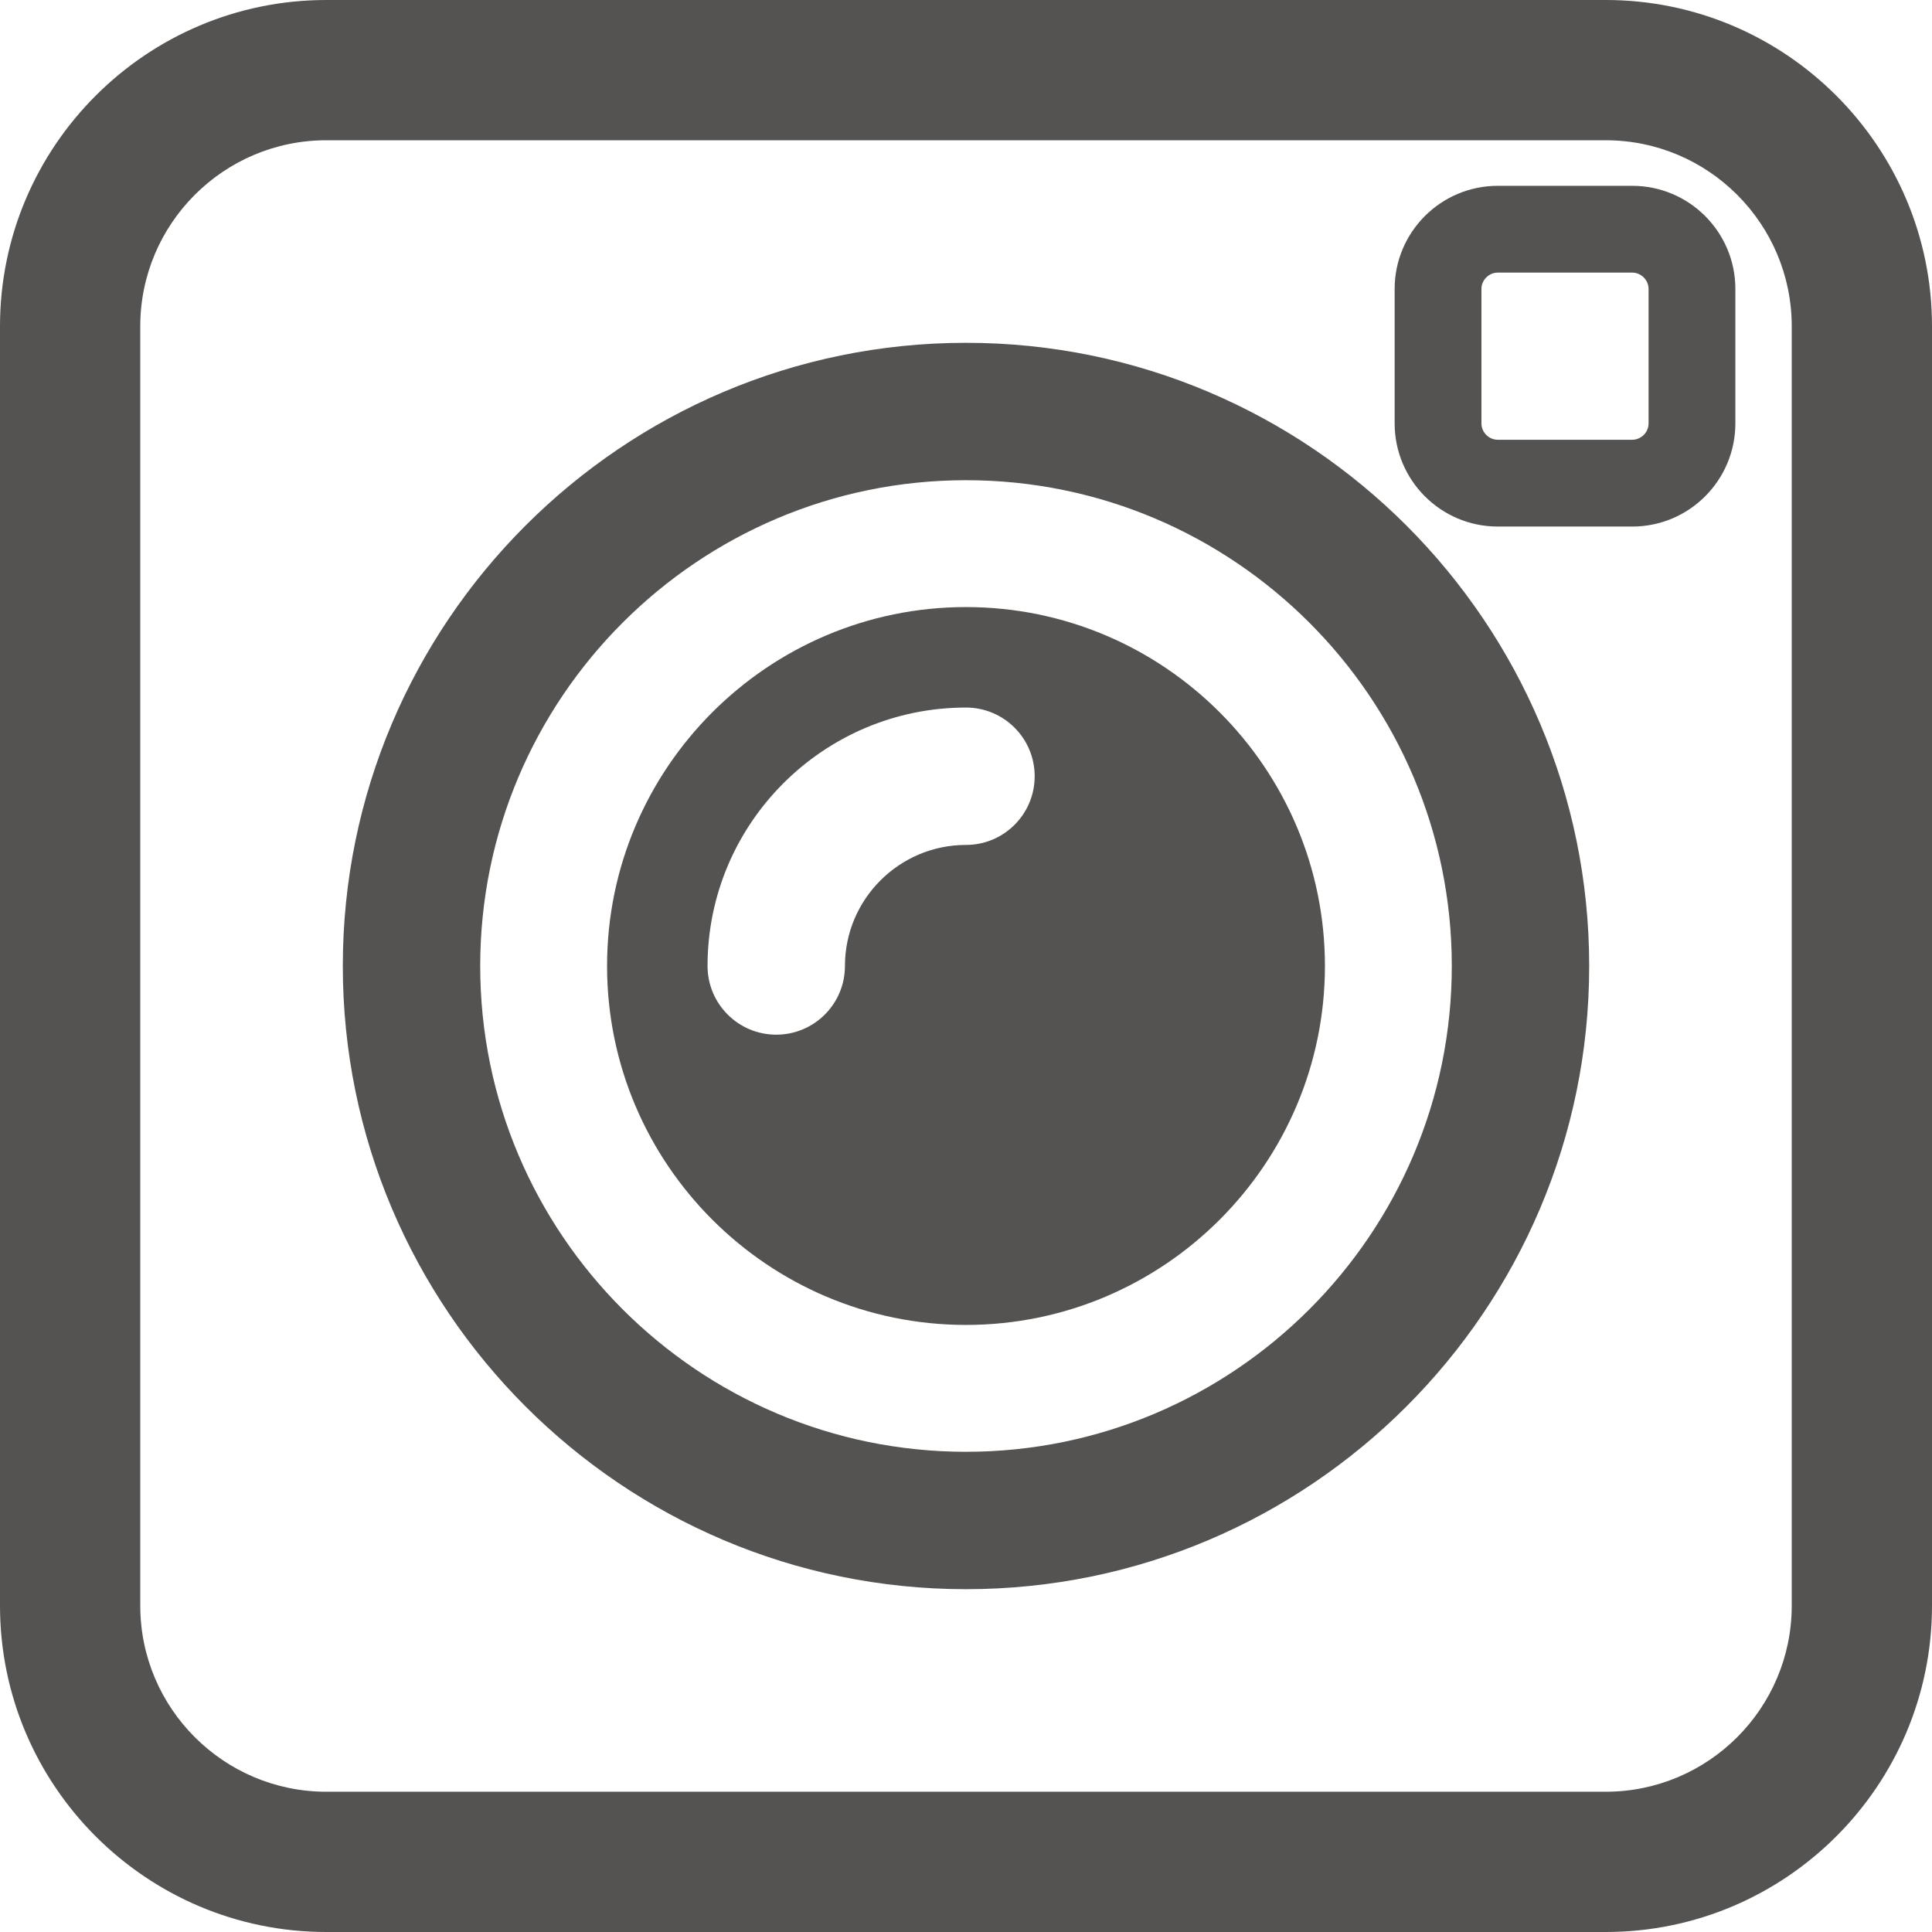
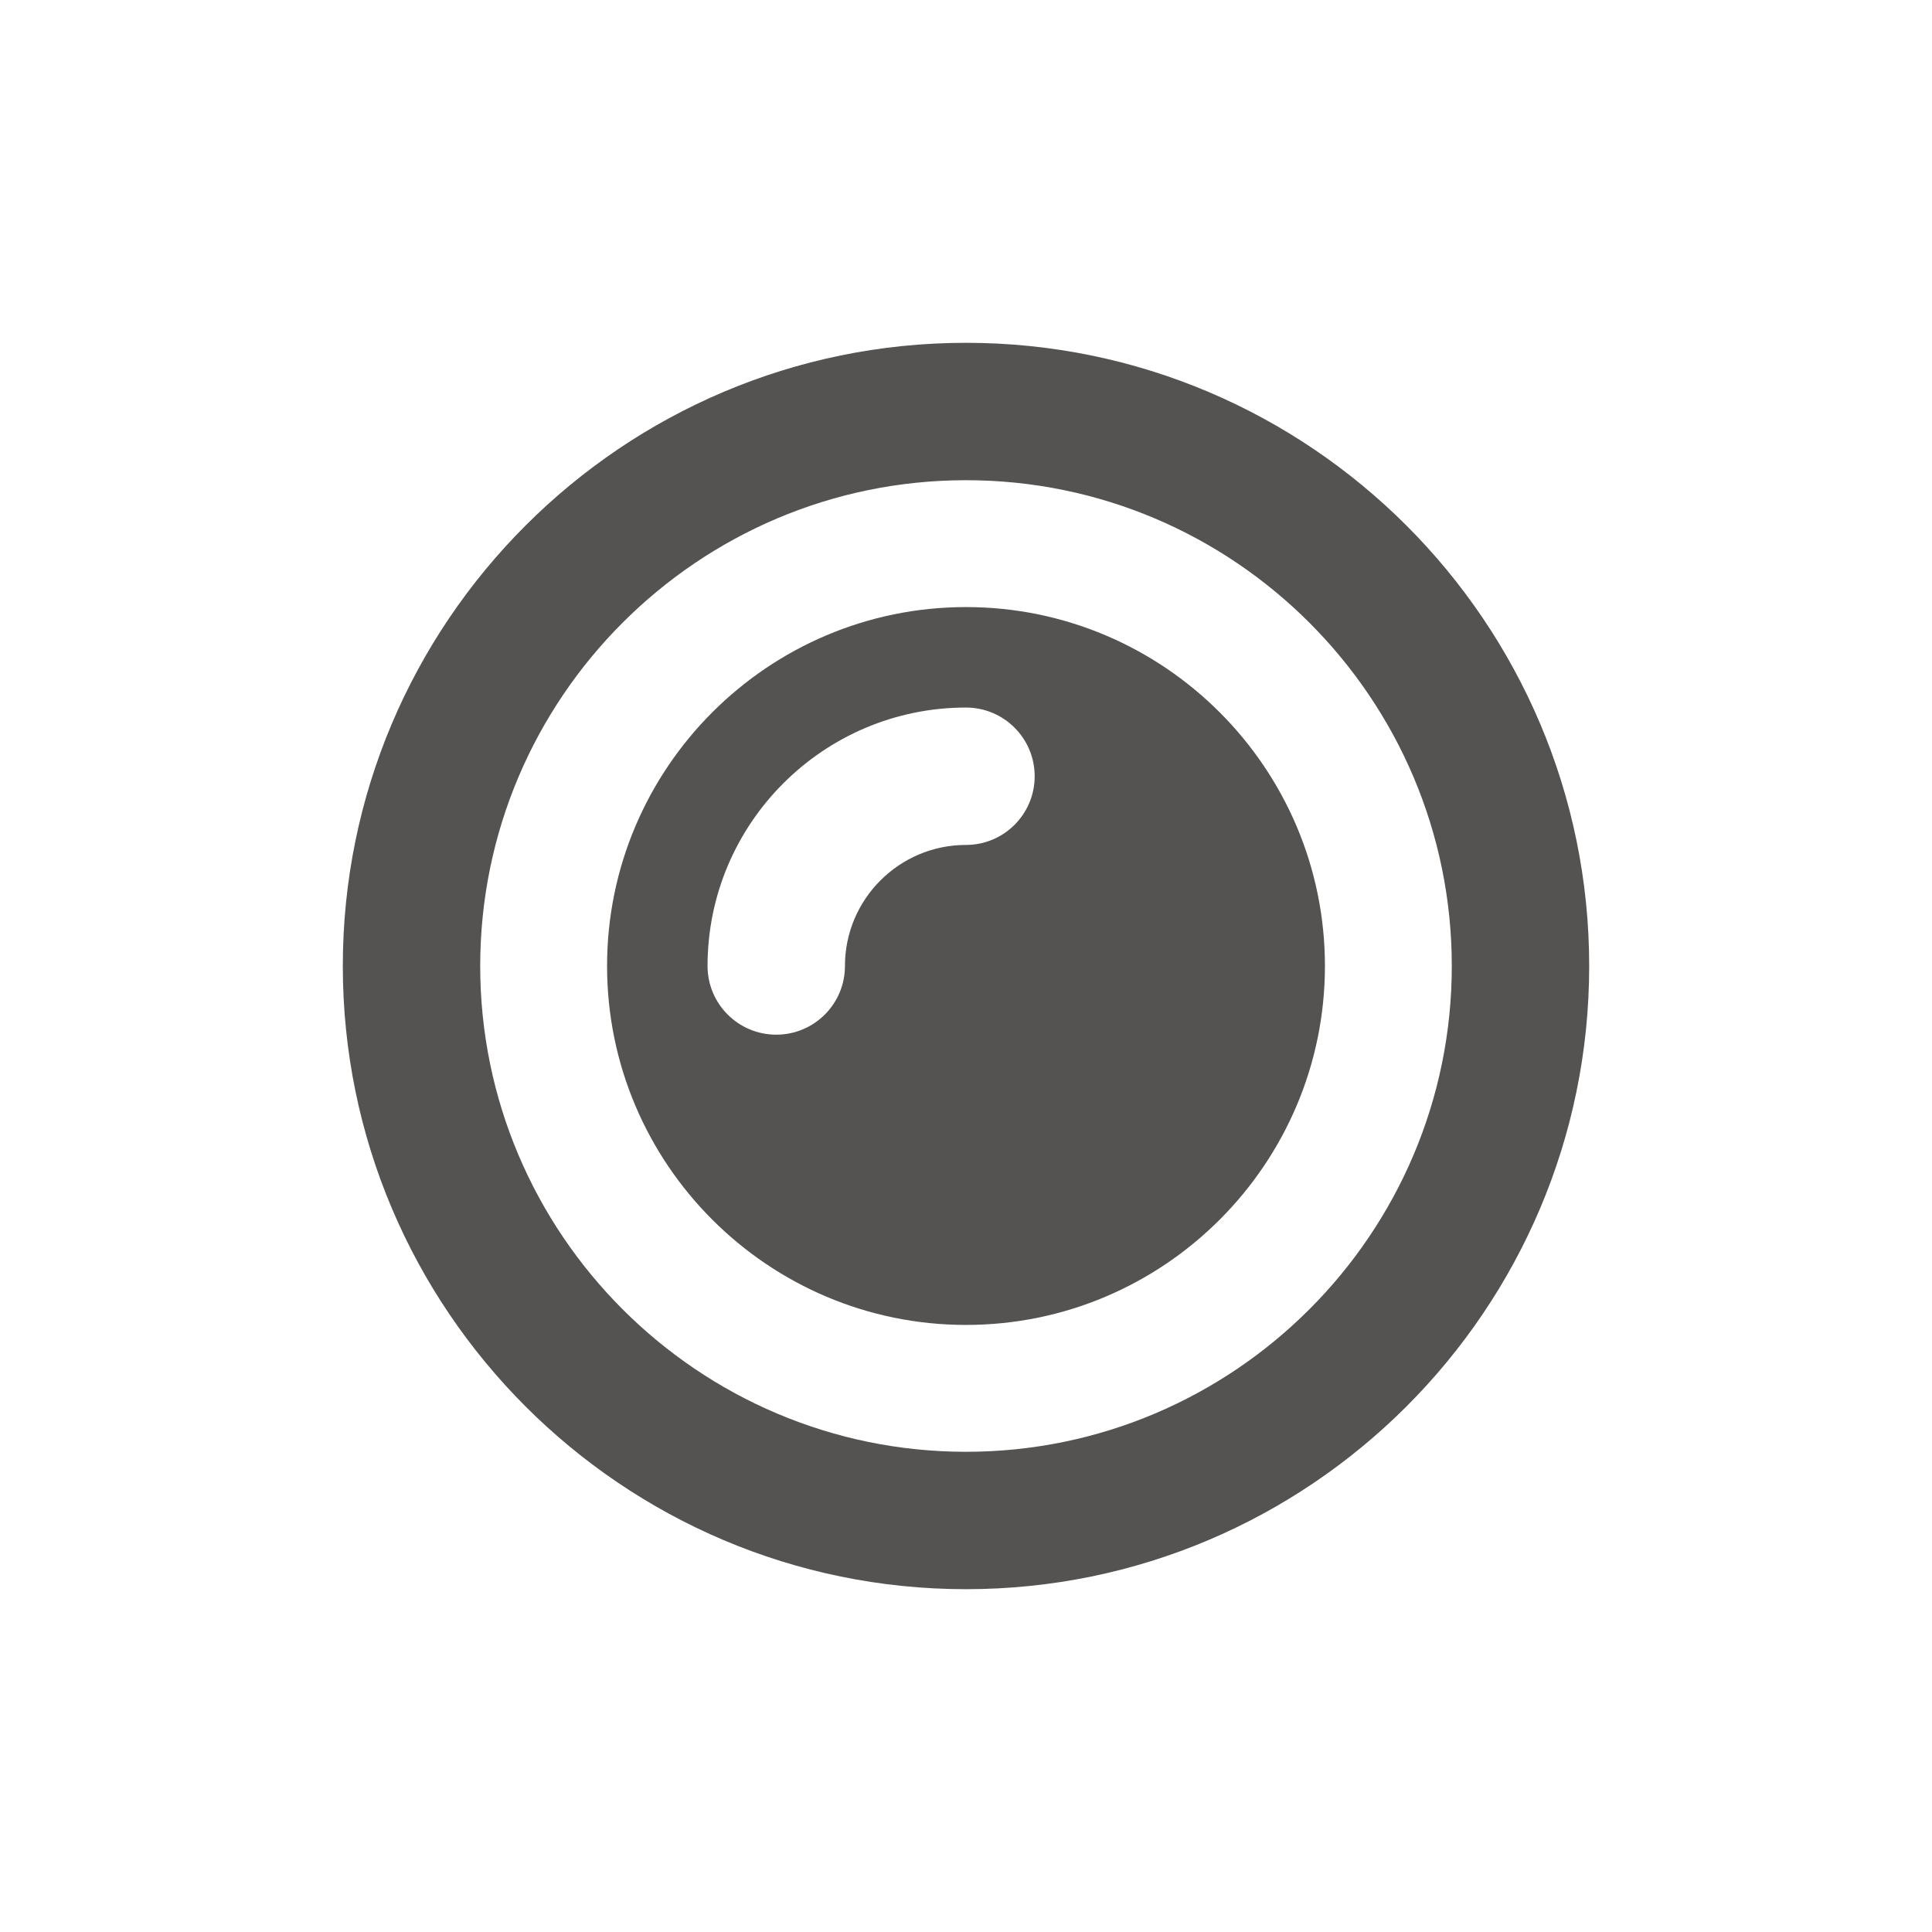
<svg xmlns="http://www.w3.org/2000/svg" fill="#000000" height="500" preserveAspectRatio="xMidYMid meet" version="1" viewBox="0.0 0.0 500.0 500.0" width="500" zoomAndPan="magnify">
  <g fill="#555351" id="change1_1">
    <path d="M 250 375.723 C 180.676 375.723 124.277 319.324 124.277 250 C 124.277 180.676 180.676 124.277 250 124.277 C 319.324 124.277 375.723 180.676 375.723 250 C 375.723 319.324 319.324 375.723 250 375.723 Z M 250 88.719 C 161.07 88.719 88.719 161.066 88.719 250 C 88.719 338.934 161.07 411.281 250 411.281 C 338.93 411.281 411.281 338.934 411.281 250 C 411.281 161.066 338.93 88.719 250 88.719" fill="inherit" />
    <path d="M 249.996 218.668 C 232.723 218.668 218.672 232.719 218.672 249.996 C 218.672 259.812 210.715 267.773 200.895 267.773 C 191.074 267.773 183.113 259.812 183.113 249.996 C 183.113 213.113 213.117 183.113 249.996 183.113 C 259.816 183.113 267.773 191.07 267.773 200.891 C 267.773 210.711 259.816 218.668 249.996 218.668 Z M 249.996 157.109 C 198.777 157.109 157.109 198.777 157.109 249.996 C 157.109 301.219 198.777 342.891 249.996 342.891 C 301.219 342.891 342.891 301.219 342.891 249.996 C 342.891 198.777 301.219 157.109 249.996 157.109" fill="inherit" />
-     <path d="M 463.699 415.559 C 463.699 442.105 442.105 463.699 415.562 463.699 L 84.438 463.699 C 57.895 463.699 36.301 442.105 36.301 415.559 L 36.301 84.441 C 36.301 57.895 57.895 36.301 84.438 36.301 L 415.562 36.301 C 442.105 36.301 463.699 57.895 463.699 84.441 Z M 415.562 0 L 84.438 0 C 37.879 0 0 37.879 0 84.441 L 0 415.559 C 0 462.121 37.879 500 84.438 500 L 415.562 500 C 462.121 500 500 462.121 500 415.559 L 500 84.441 C 500 37.879 462.121 0 415.562 0" fill="inherit" />
-     <path d="M 426.648 109.59 C 426.648 111.875 424.719 113.809 422.434 113.809 L 387.609 113.809 C 385.324 113.809 383.395 111.875 383.395 109.59 L 383.395 74.766 C 383.395 72.484 385.324 70.551 387.609 70.551 L 422.434 70.551 C 424.719 70.551 426.648 72.484 426.648 74.766 Z M 422.434 48.09 L 387.609 48.09 C 372.898 48.09 360.934 60.055 360.934 74.766 L 360.934 109.59 C 360.934 124.301 372.898 136.27 387.609 136.27 L 422.434 136.27 C 437.145 136.27 449.109 124.301 449.109 109.59 L 449.109 74.766 C 449.109 60.055 437.145 48.09 422.434 48.09" fill="inherit" />
  </g>
</svg>